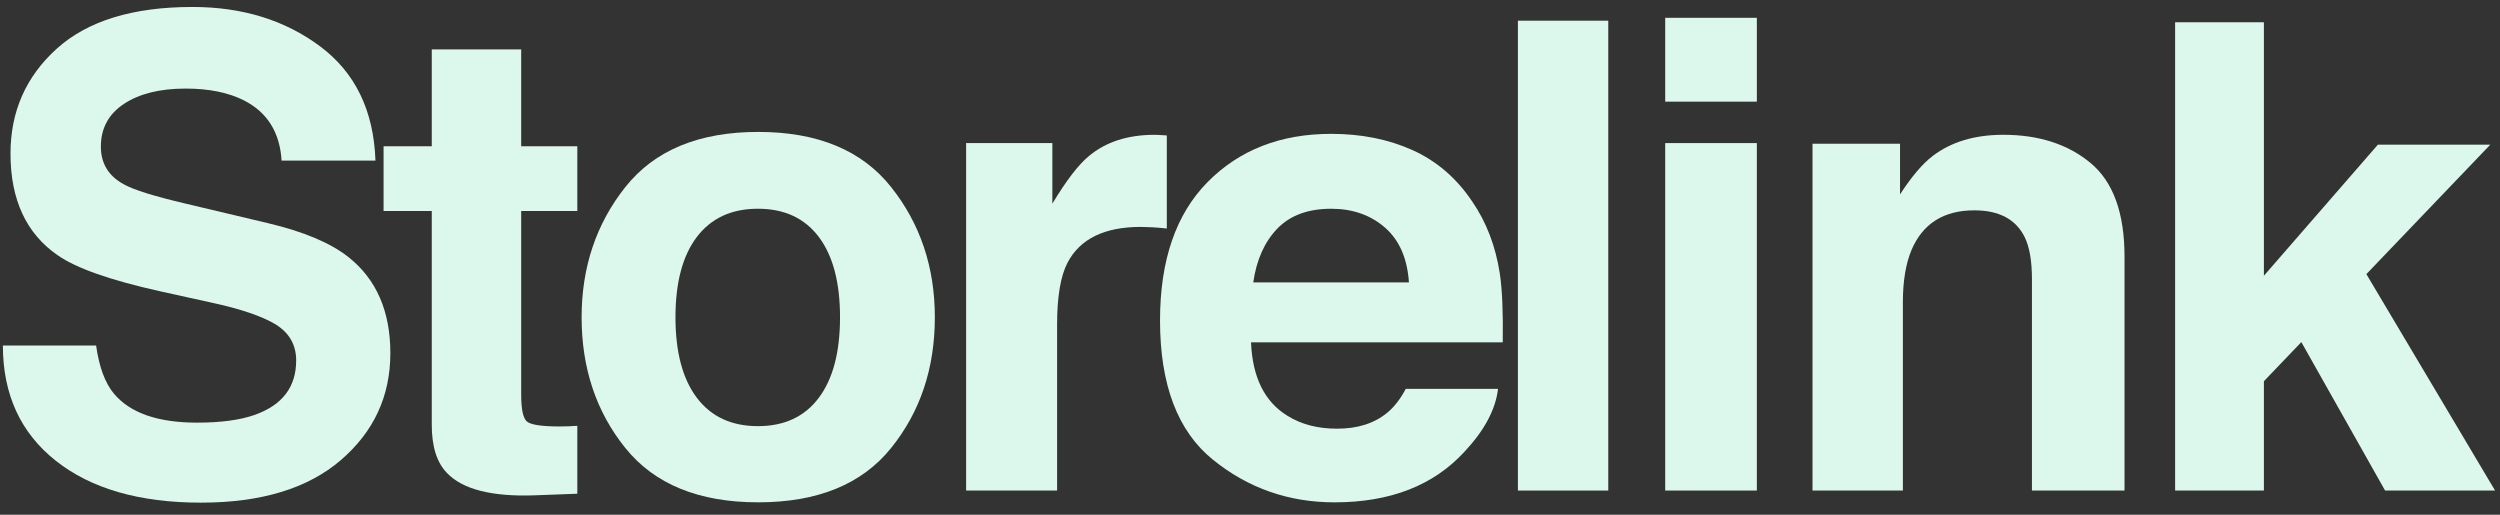
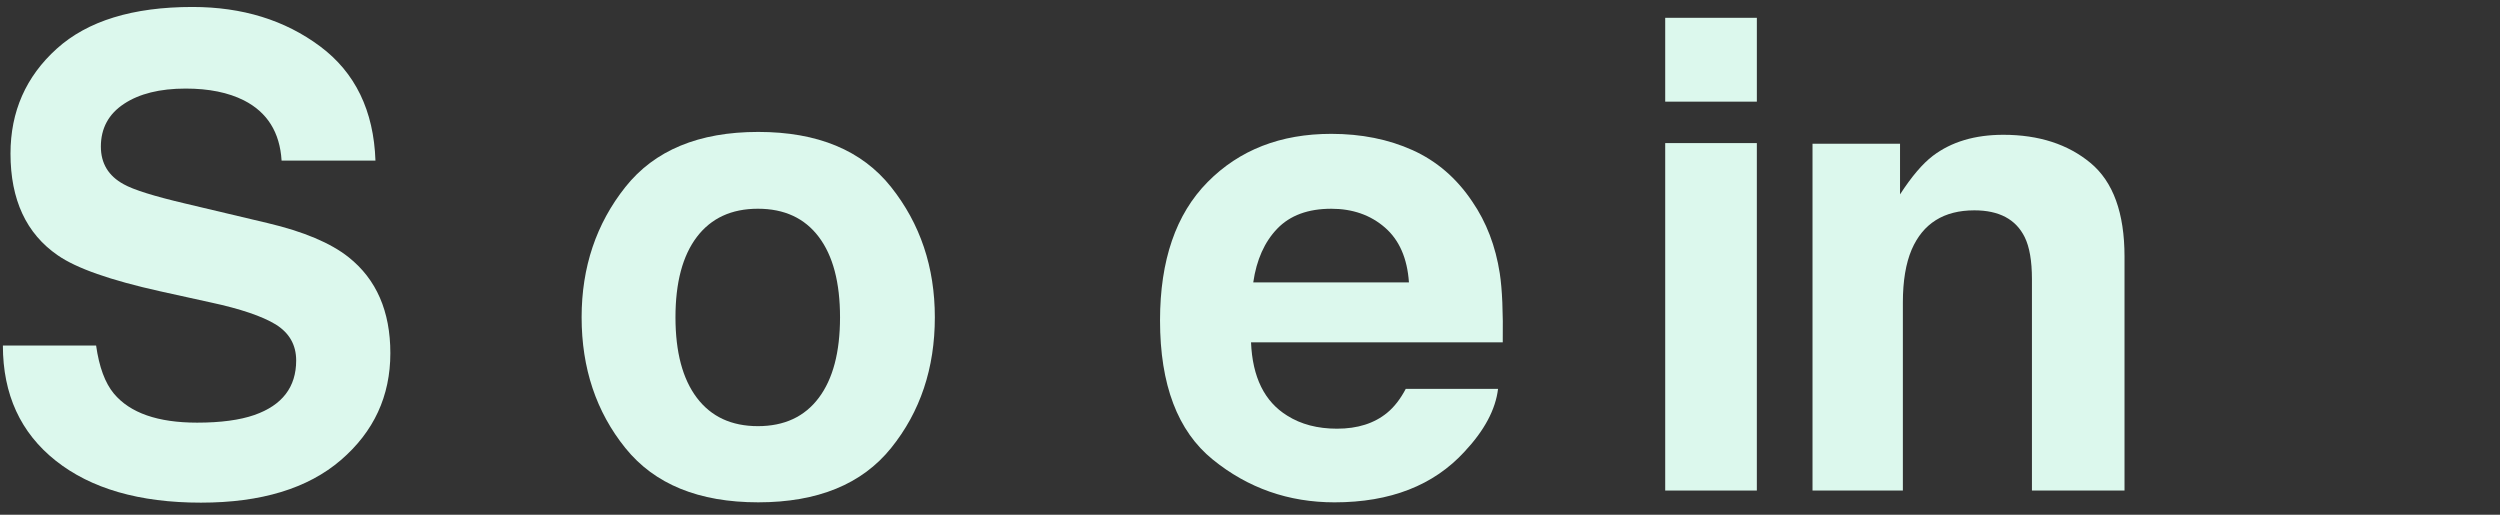
<svg xmlns="http://www.w3.org/2000/svg" width="170px" height="35px" viewBox="0 0 170 35" version="1.1">
  <rect x="0" y="0" width="170" height="35" fill="#333333" stroke="none" />
  <title>Group 12@2x</title>
  <desc>Created with Sketch.</desc>
  <g id="v1" stroke="none" stroke-width="1" fill="none" fill-rule="evenodd">
    <g id="home" transform="translate(-71, -57)" fill="#DCF8ED">
      <g id="Group-12" transform="translate(71, 57)">
        <path d="M6.535,23.494 C6.741,24.954 7.144,26.045 7.746,26.767 C8.847,28.082 10.733,28.74 13.404,28.74 C15.004,28.74 16.303,28.566 17.301,28.219 C19.194,27.554 20.14,26.32 20.14,24.512 C20.14,23.458 19.677,22.642 18.75,22.063 C17.821,21.5 16.351,21.001 14.337,20.568 L10.896,19.809 C7.514,19.058 5.191,18.242 3.926,17.36 C1.785,15.886 0.714,13.58 0.714,10.445 C0.714,7.584 1.761,5.207 3.857,3.314 C5.952,1.421 9.03,0.474 13.09,0.474 C16.48,0.474 19.372,1.367 21.766,3.151 C24.159,4.936 25.414,7.527 25.531,10.922 L19.148,10.922 C19.031,9 18.176,7.634 16.585,6.825 C15.524,6.291 14.205,6.023 12.628,6.023 C10.874,6.023 9.474,6.371 8.428,7.064 C7.381,7.757 6.859,8.726 6.859,9.968 C6.859,11.11 7.374,11.962 8.406,12.526 C9.069,12.902 10.477,13.343 12.628,13.848 L18.205,15.171 C20.65,15.749 22.483,16.522 23.703,17.489 C25.597,18.993 26.544,21.168 26.544,24.014 C26.544,26.933 25.422,29.357 23.177,31.287 C20.932,33.216 17.761,34.18 13.664,34.18 C9.48,34.18 6.189,33.23 3.792,31.33 C1.395,29.43 0.196,26.818 0.196,23.494 L6.535,23.494 Z" id="Fill-1" />
-         <path d="M26.083,14.347 L26.083,9.947 L29.36,9.947 L29.36,3.358 L35.441,3.358 L35.441,9.947 L39.257,9.947 L39.257,14.347 L35.441,14.347 L35.441,26.832 C35.441,27.8 35.562,28.403 35.807,28.642 C36.052,28.881 36.799,28.999 38.049,28.999 C38.236,28.999 38.433,28.996 38.643,28.989 C38.851,28.981 39.055,28.971 39.257,28.956 L39.257,33.573 L36.346,33.682 C33.442,33.783 31.458,33.277 30.395,32.164 C29.705,31.457 29.36,30.365 29.36,28.891 L29.36,14.347 L26.083,14.347 Z" id="Fill-4" />
        <path d="M55.678,27.051 C56.641,25.768 57.122,23.942 57.122,21.576 C57.122,19.209 56.641,17.388 55.678,16.111 C54.715,14.833 53.335,14.194 51.538,14.194 C49.741,14.194 48.358,14.833 47.387,16.111 C46.417,17.388 45.932,19.209 45.932,21.576 C45.932,23.942 46.417,25.768 47.387,27.051 C48.358,28.336 49.741,28.978 51.538,28.978 C53.335,28.978 54.715,28.336 55.678,27.051 M60.594,30.466 C58.611,32.928 55.598,34.158 51.56,34.158 C47.52,34.158 44.509,32.928 42.525,30.466 C40.542,28.005 39.55,25.041 39.55,21.576 C39.55,18.168 40.542,15.216 42.525,12.718 C44.509,10.22 47.52,8.971 51.56,8.971 C55.598,8.971 58.611,10.22 60.594,12.718 C62.578,15.216 63.569,18.168 63.569,21.576 C63.569,25.041 62.578,28.005 60.594,30.466" id="Fill-6" />
-         <path d="M78.815,9.178 C78.894,9.184 79.07,9.196 79.343,9.21 L79.343,15.539 C78.955,15.495 78.61,15.467 78.309,15.453 C78.007,15.438 77.762,15.43 77.575,15.43 C75.102,15.43 73.443,16.24 72.595,17.858 C72.12,18.768 71.883,20.17 71.883,22.063 L71.883,33.357 L65.696,33.357 L65.696,9.73 L71.56,9.73 L71.56,13.848 C72.508,12.273 73.335,11.196 74.039,10.618 C75.189,9.651 76.684,9.167 78.525,9.167 C78.639,9.167 78.736,9.17 78.815,9.178" id="Fill-8" />
        <path d="M86.858,15.545 C85.99,16.445 85.444,17.663 85.221,19.202 L95.808,19.202 C95.696,17.562 95.151,16.318 94.171,15.469 C93.191,14.62 91.976,14.195 90.526,14.195 C88.948,14.195 87.726,14.646 86.858,15.545 M96.051,10.208 C97.691,10.947 99.045,12.112 100.112,13.703 C101.075,15.108 101.699,16.735 101.985,18.589 C102.15,19.674 102.217,21.237 102.187,23.277 L85.07,23.277 C85.166,25.648 85.985,27.309 87.528,28.262 C88.466,28.855 89.596,29.151 90.916,29.151 C92.316,29.151 93.453,28.79 94.328,28.068 C94.805,27.677 95.227,27.135 95.592,26.442 L101.867,26.442 C101.701,27.844 100.942,29.268 99.589,30.712 C97.484,33.01 94.536,34.159 90.747,34.159 C87.619,34.159 84.859,33.189 82.469,31.251 C80.078,29.314 78.882,26.161 78.882,21.792 C78.882,17.7 79.961,14.561 82.119,12.378 C84.278,10.194 87.08,9.102 90.524,9.102 C92.569,9.102 94.412,9.47 96.051,10.208" id="Fill-10" />
-         <polygon id="Fill-12" points="103.217 33.357 109.362 33.357 109.362 1.407 103.217 1.407" />
        <path d="M113.234,33.357 L119.465,33.357 L119.465,9.73 L113.234,9.73 L113.234,33.357 Z M113.234,6.912 L119.466,6.912 L119.466,1.211 L113.234,1.211 L113.234,6.912 Z" id="Fill-14" />
        <path d="M142.159,11.084 C143.697,12.364 144.467,14.484 144.467,17.446 L144.467,33.356 L138.172,33.356 L138.172,18.985 C138.172,17.743 138.007,16.789 137.679,16.124 C137.079,14.91 135.938,14.303 134.254,14.303 C132.185,14.303 130.766,15.192 129.995,16.969 C129.595,17.909 129.395,19.108 129.395,20.568 L129.395,33.356 L123.251,33.356 L123.251,9.774 L129.202,9.774 L129.202,13.219 C129.988,12.006 130.733,11.131 131.434,10.597 C132.694,9.643 134.29,9.166 136.223,9.166 C138.641,9.166 140.62,9.806 142.159,11.084" id="Fill-15" />
-         <polygon id="Fill-16" points="147.908 1.515 153.945 1.515 153.945 18.751 161.695 9.839 169.338 9.839 160.913 18.64 169.664 33.357 162.185 33.357 156.491 23.262 153.945 25.922 153.945 33.357 147.908 33.357" />
      </g>
    </g>
  </g>
</svg>